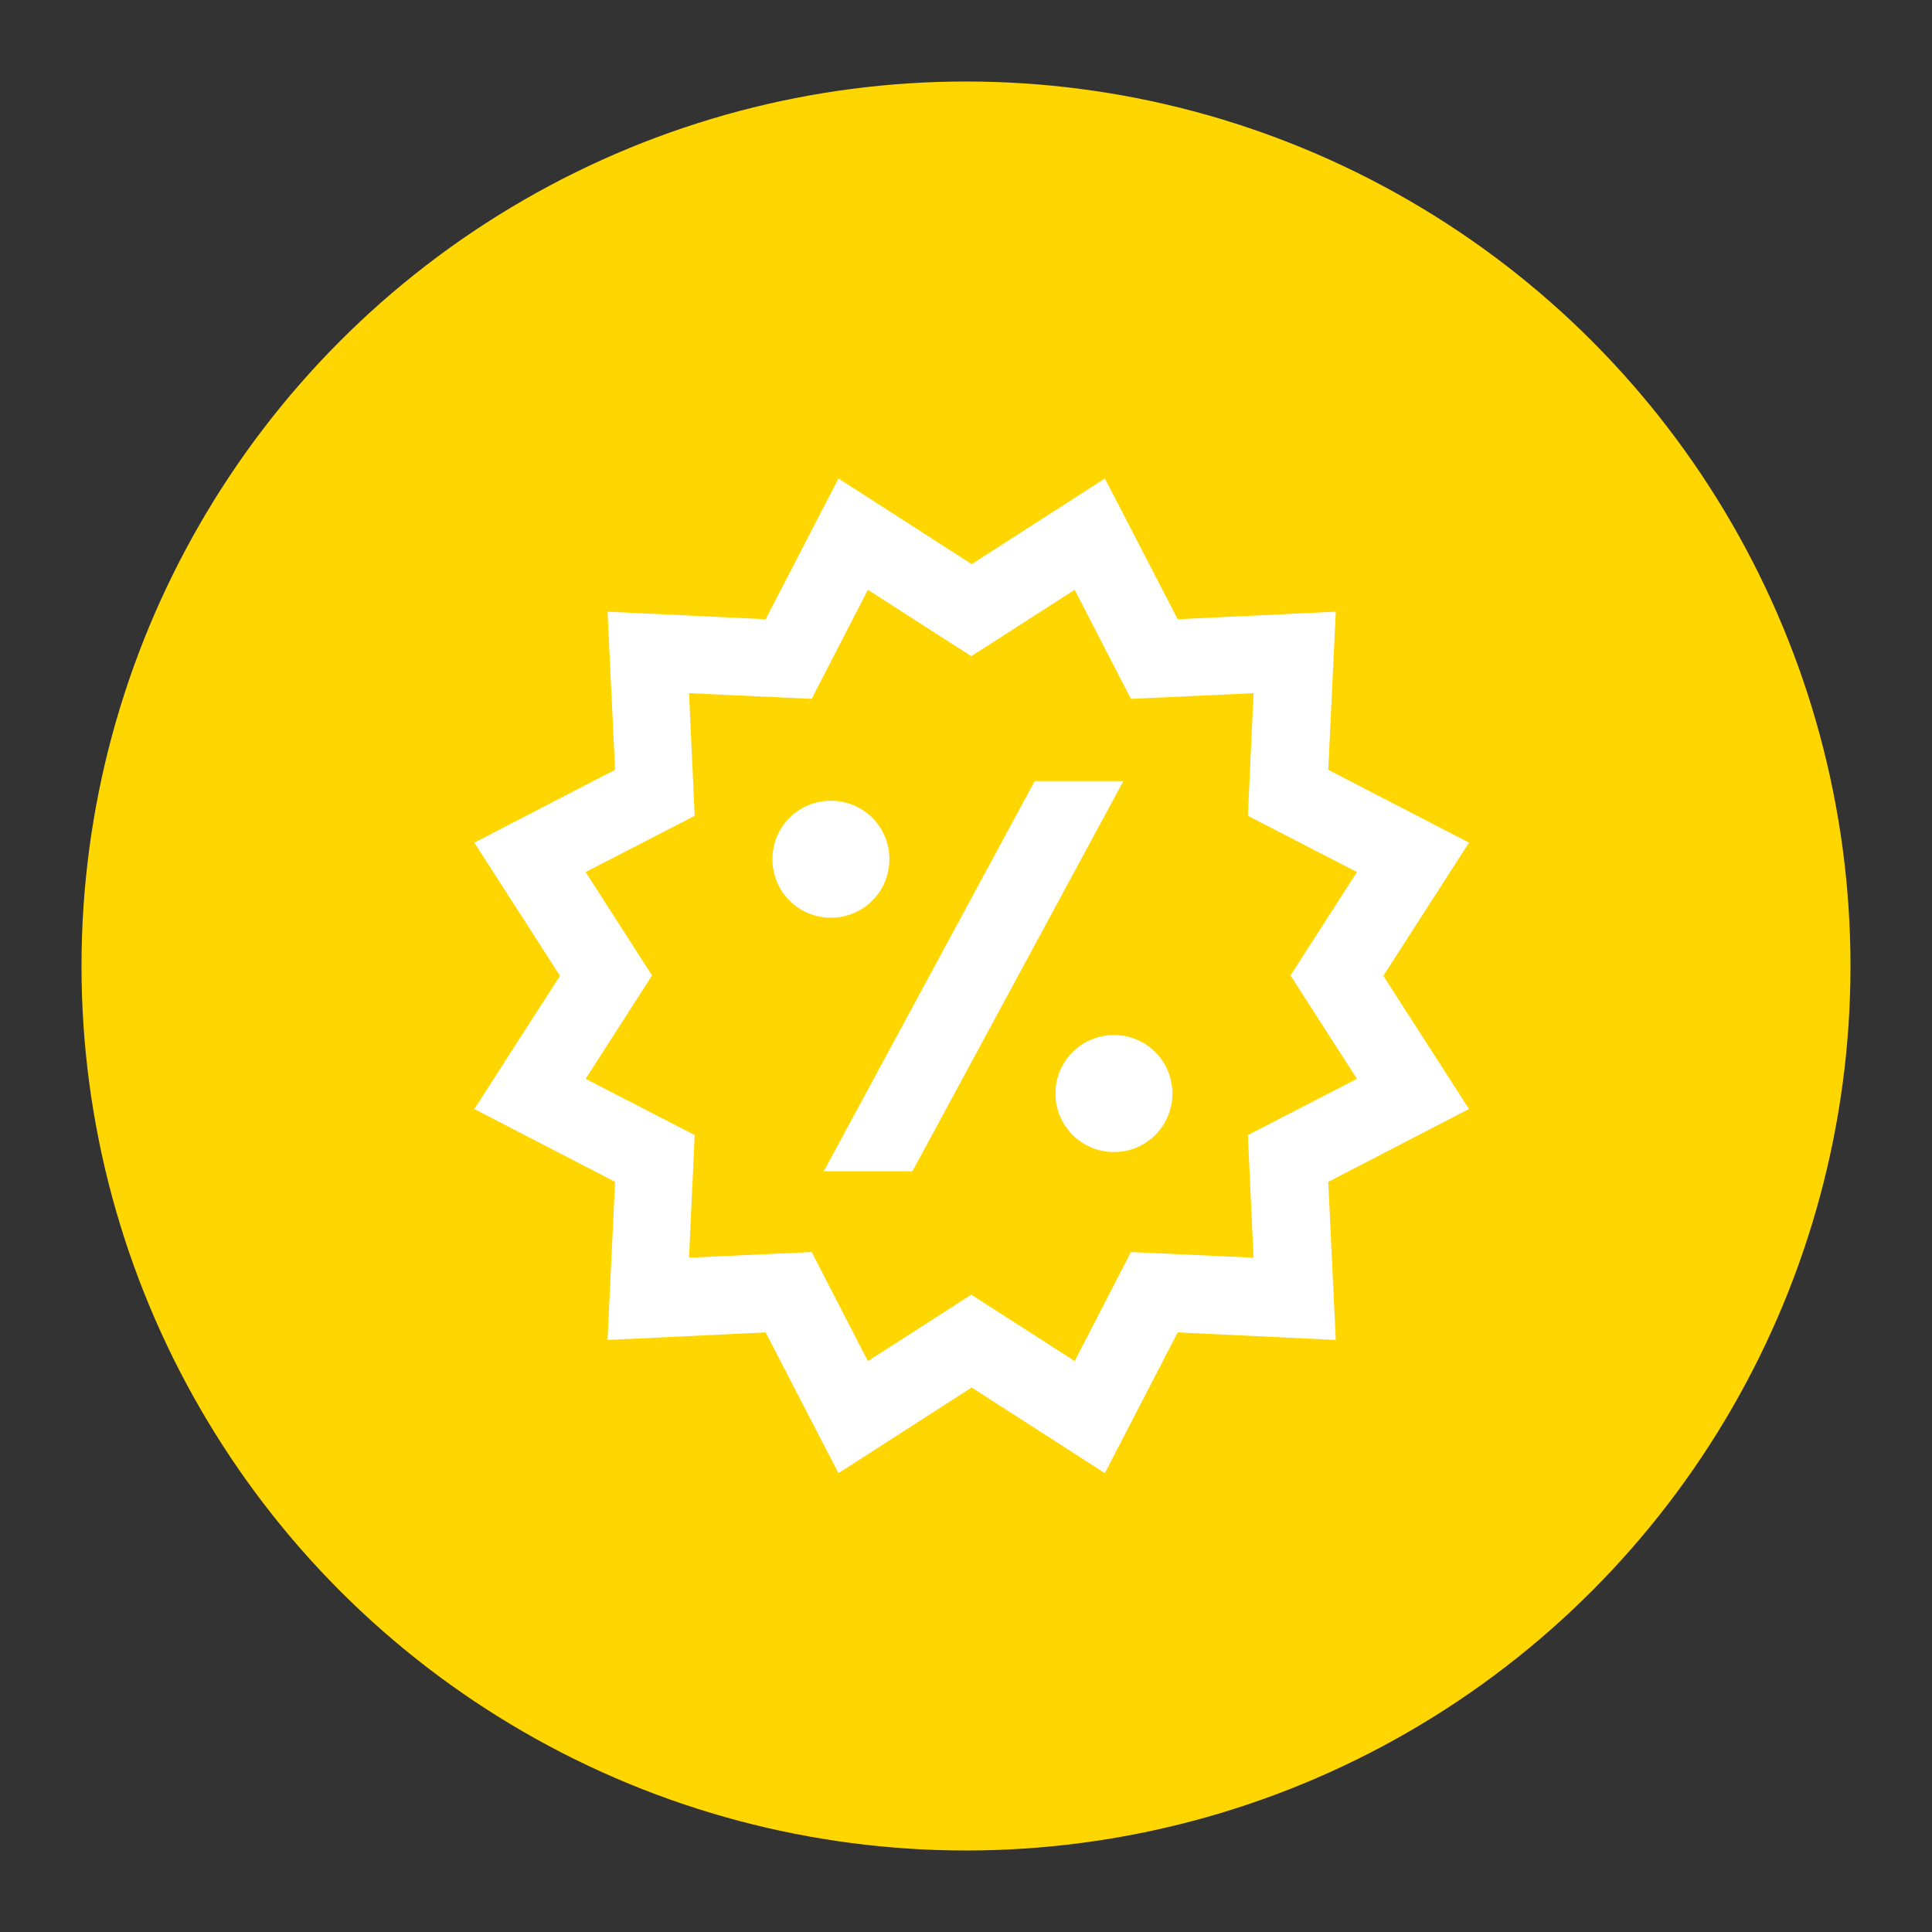
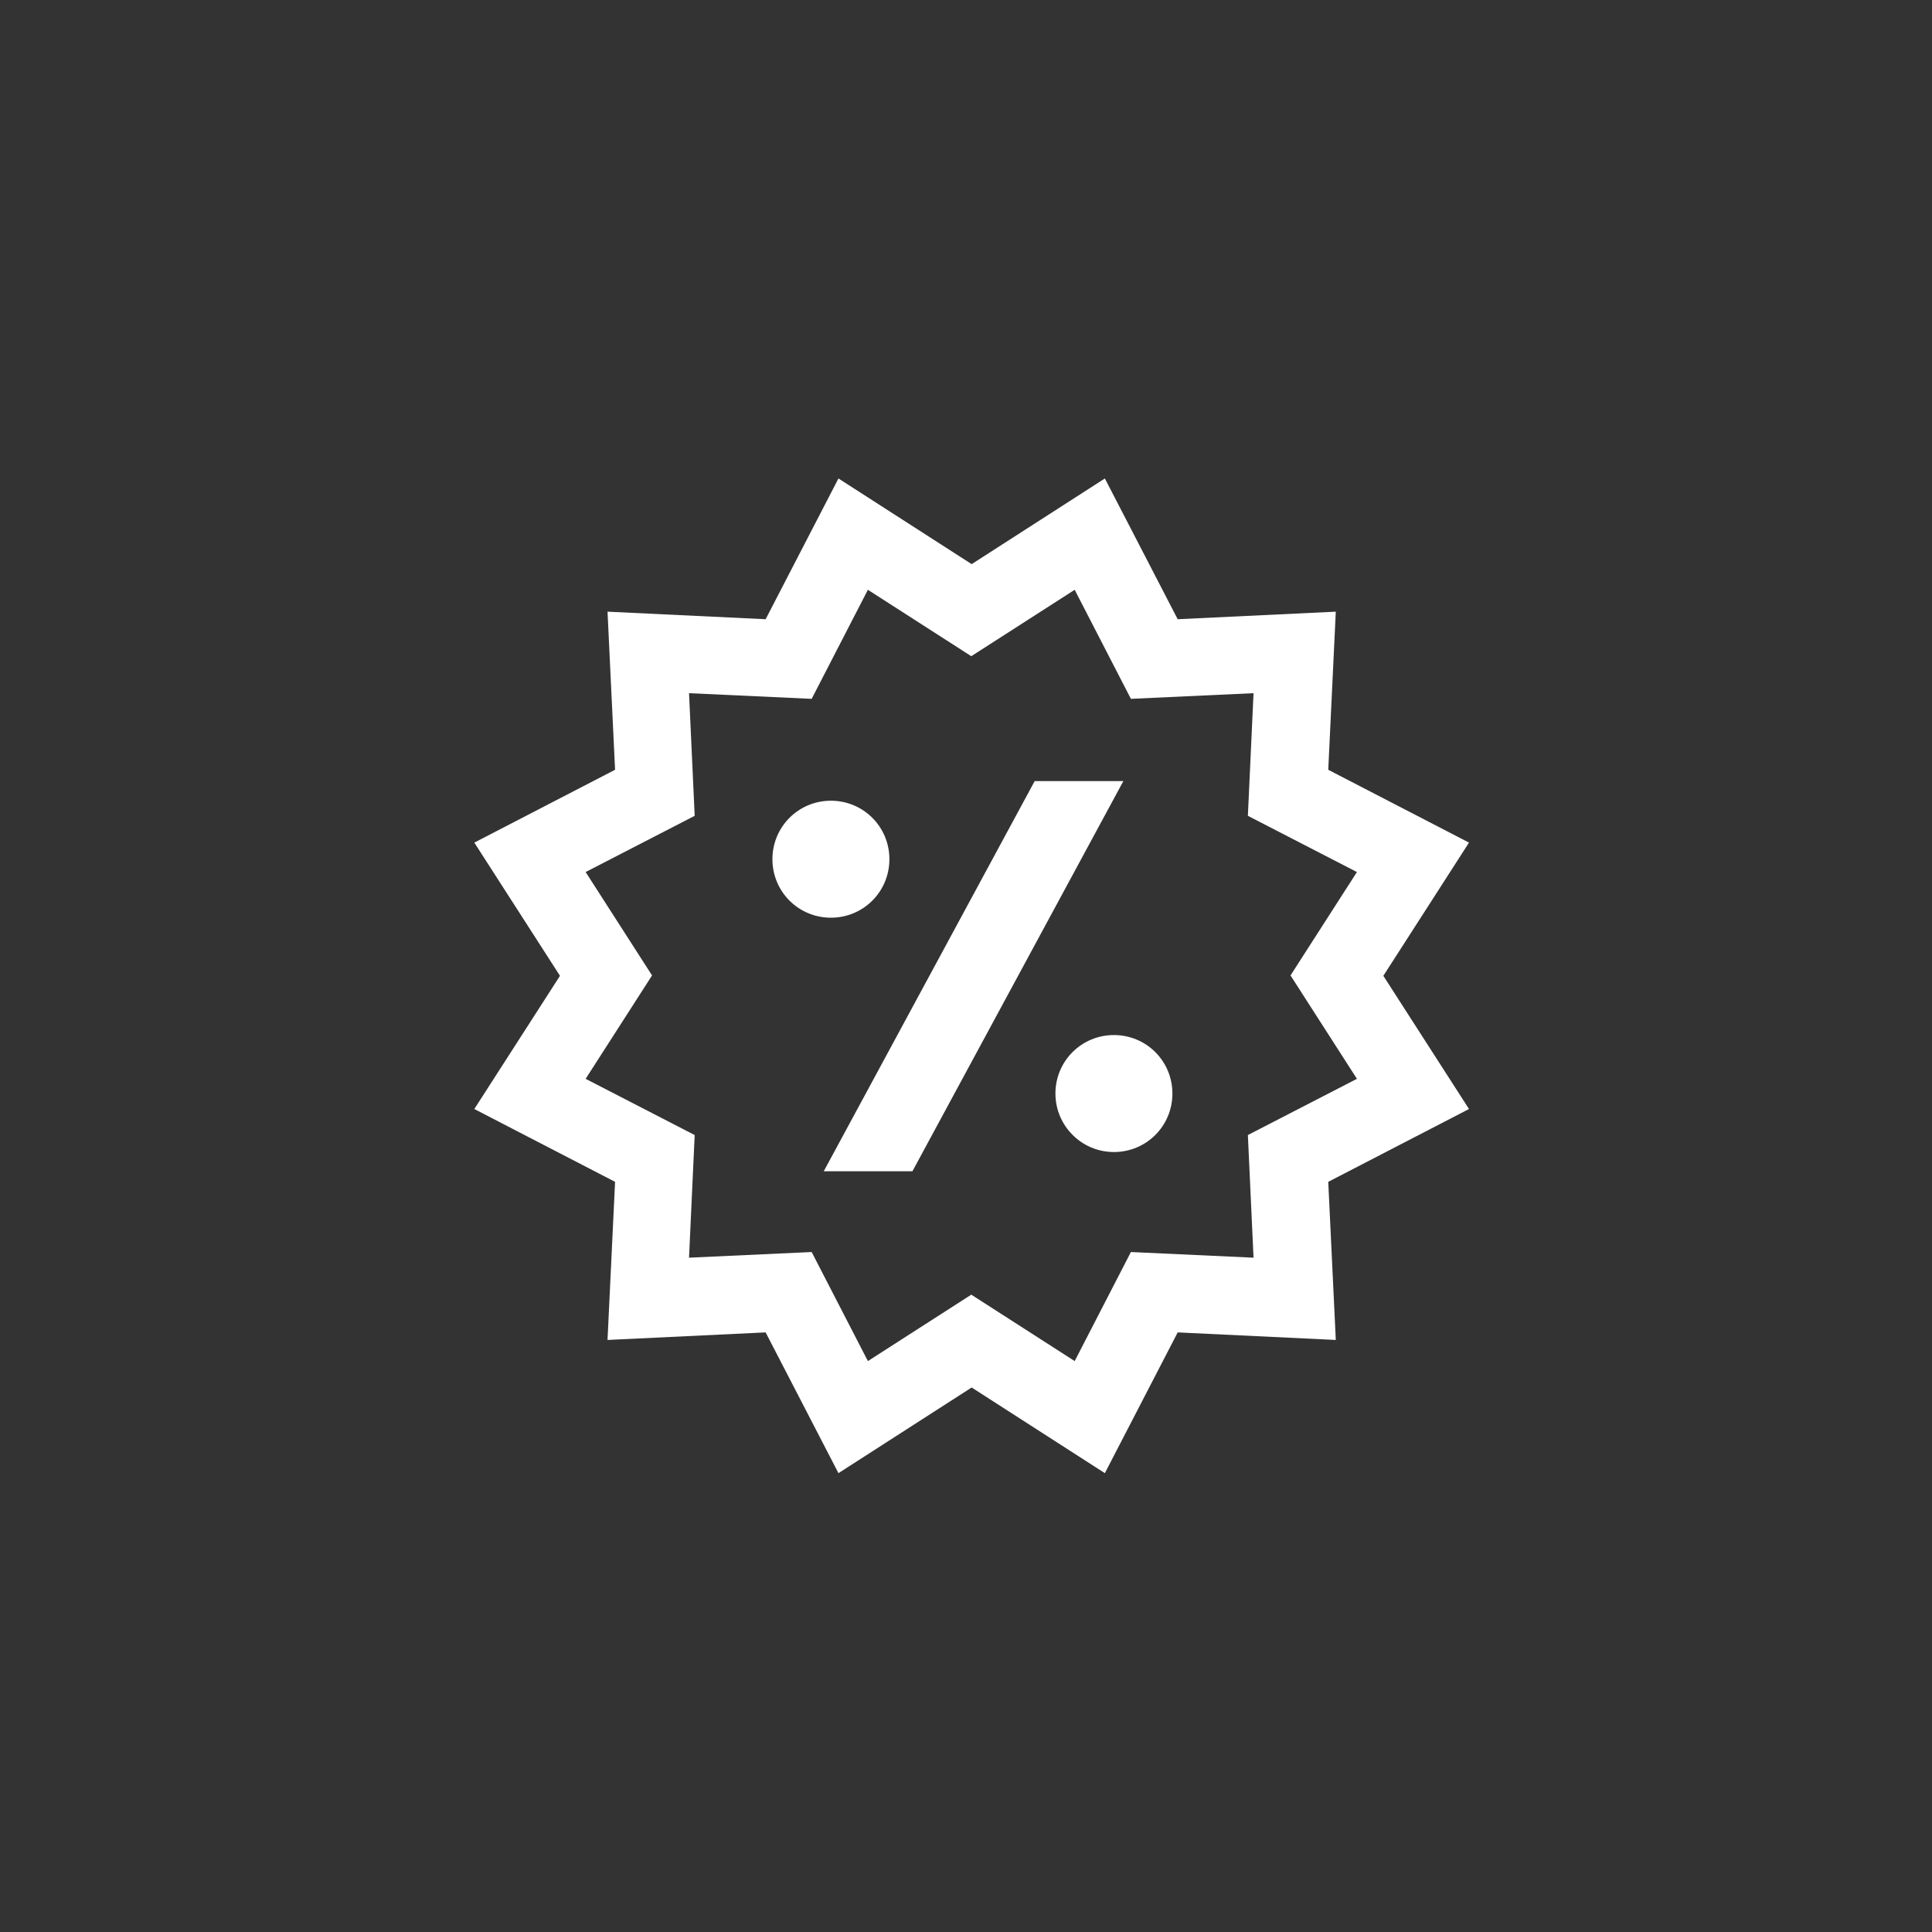
<svg xmlns="http://www.w3.org/2000/svg" viewBox="0 0 512 512" style="enable-background:new 0 0 512 512" xml:space="preserve">
  <rect x="0" y="0" width="512" height="512" fill="#333333" stroke="none" />
-   <circle cx="256" cy="256" r="234.4" style="fill:#ffd600" />
-   <path d="M235.7 227.7c0 8.6-6.9 15.5-15.5 15.5s-15.5-6.9-15.5-15.5 6.9-15.5 15.5-15.5 15.5 6.9 15.5 15.5zm59.5 77.6c8.6 0 15.5-6.9 15.5-15.5s-6.9-15.5-15.5-15.5-15.5 6.9-15.5 15.5c0 8.5 6.9 15.5 15.5 15.5zm16.9 47.8 41.9 2-2-41.9 37.3-19.3-22.7-35.3 22.7-35.3L352 204l2-41.9-41.9 2-19.3-37.3-35.3 22.7-35.3-22.7-19.3 37.3-41.9-2 2 41.9-37.3 19.3 22.7 35.3-22.7 35.3 37.3 19.3-2 41.9 41.9-2 19.3 37.3 35.3-22.7 35.3 22.7 19.3-37.3zm-82.1 7.6-14.9-28.9-32.5 1.5 1.5-32.5-28.9-14.9 17.6-27.4-17.6-27.4 28.9-14.9-1.5-32.5 32.5 1.5 14.9-28.9 27.4 17.6 27.4-17.6 14.9 28.9 32.5-1.5-1.5 32.5 28.9 14.9-17.6 27.4 17.6 27.4-28.9 14.9 1.5 32.5-32.5-1.5-14.9 28.9-27.4-17.6-27.4 17.6zm11.8-50.3L297.7 207h-23.5l-55.9 103.4h23.5z" style="fill:#fff" />
+   <path d="M235.7 227.7c0 8.6-6.9 15.5-15.5 15.5s-15.5-6.9-15.5-15.5 6.9-15.5 15.5-15.5 15.5 6.9 15.5 15.5zm59.5 77.6c8.6 0 15.5-6.9 15.5-15.5s-6.9-15.5-15.5-15.5-15.5 6.9-15.5 15.5c0 8.5 6.9 15.5 15.5 15.5zm16.9 47.8 41.9 2-2-41.9 37.3-19.3-22.7-35.3 22.7-35.3L352 204l2-41.9-41.9 2-19.3-37.3-35.3 22.7-35.3-22.7-19.3 37.3-41.9-2 2 41.9-37.3 19.3 22.7 35.3-22.7 35.3 37.3 19.3-2 41.9 41.9-2 19.3 37.3 35.3-22.7 35.3 22.7 19.3-37.3zm-82.1 7.6-14.9-28.9-32.5 1.5 1.5-32.5-28.9-14.9 17.6-27.4-17.6-27.4 28.9-14.9-1.5-32.5 32.5 1.5 14.9-28.9 27.4 17.6 27.4-17.6 14.9 28.9 32.5-1.5-1.5 32.5 28.9 14.9-17.6 27.4 17.6 27.4-28.9 14.9 1.5 32.5-32.5-1.5-14.9 28.9-27.4-17.6-27.4 17.6zm11.8-50.3L297.7 207h-23.5l-55.9 103.4h23.5" style="fill:#fff" />
</svg>